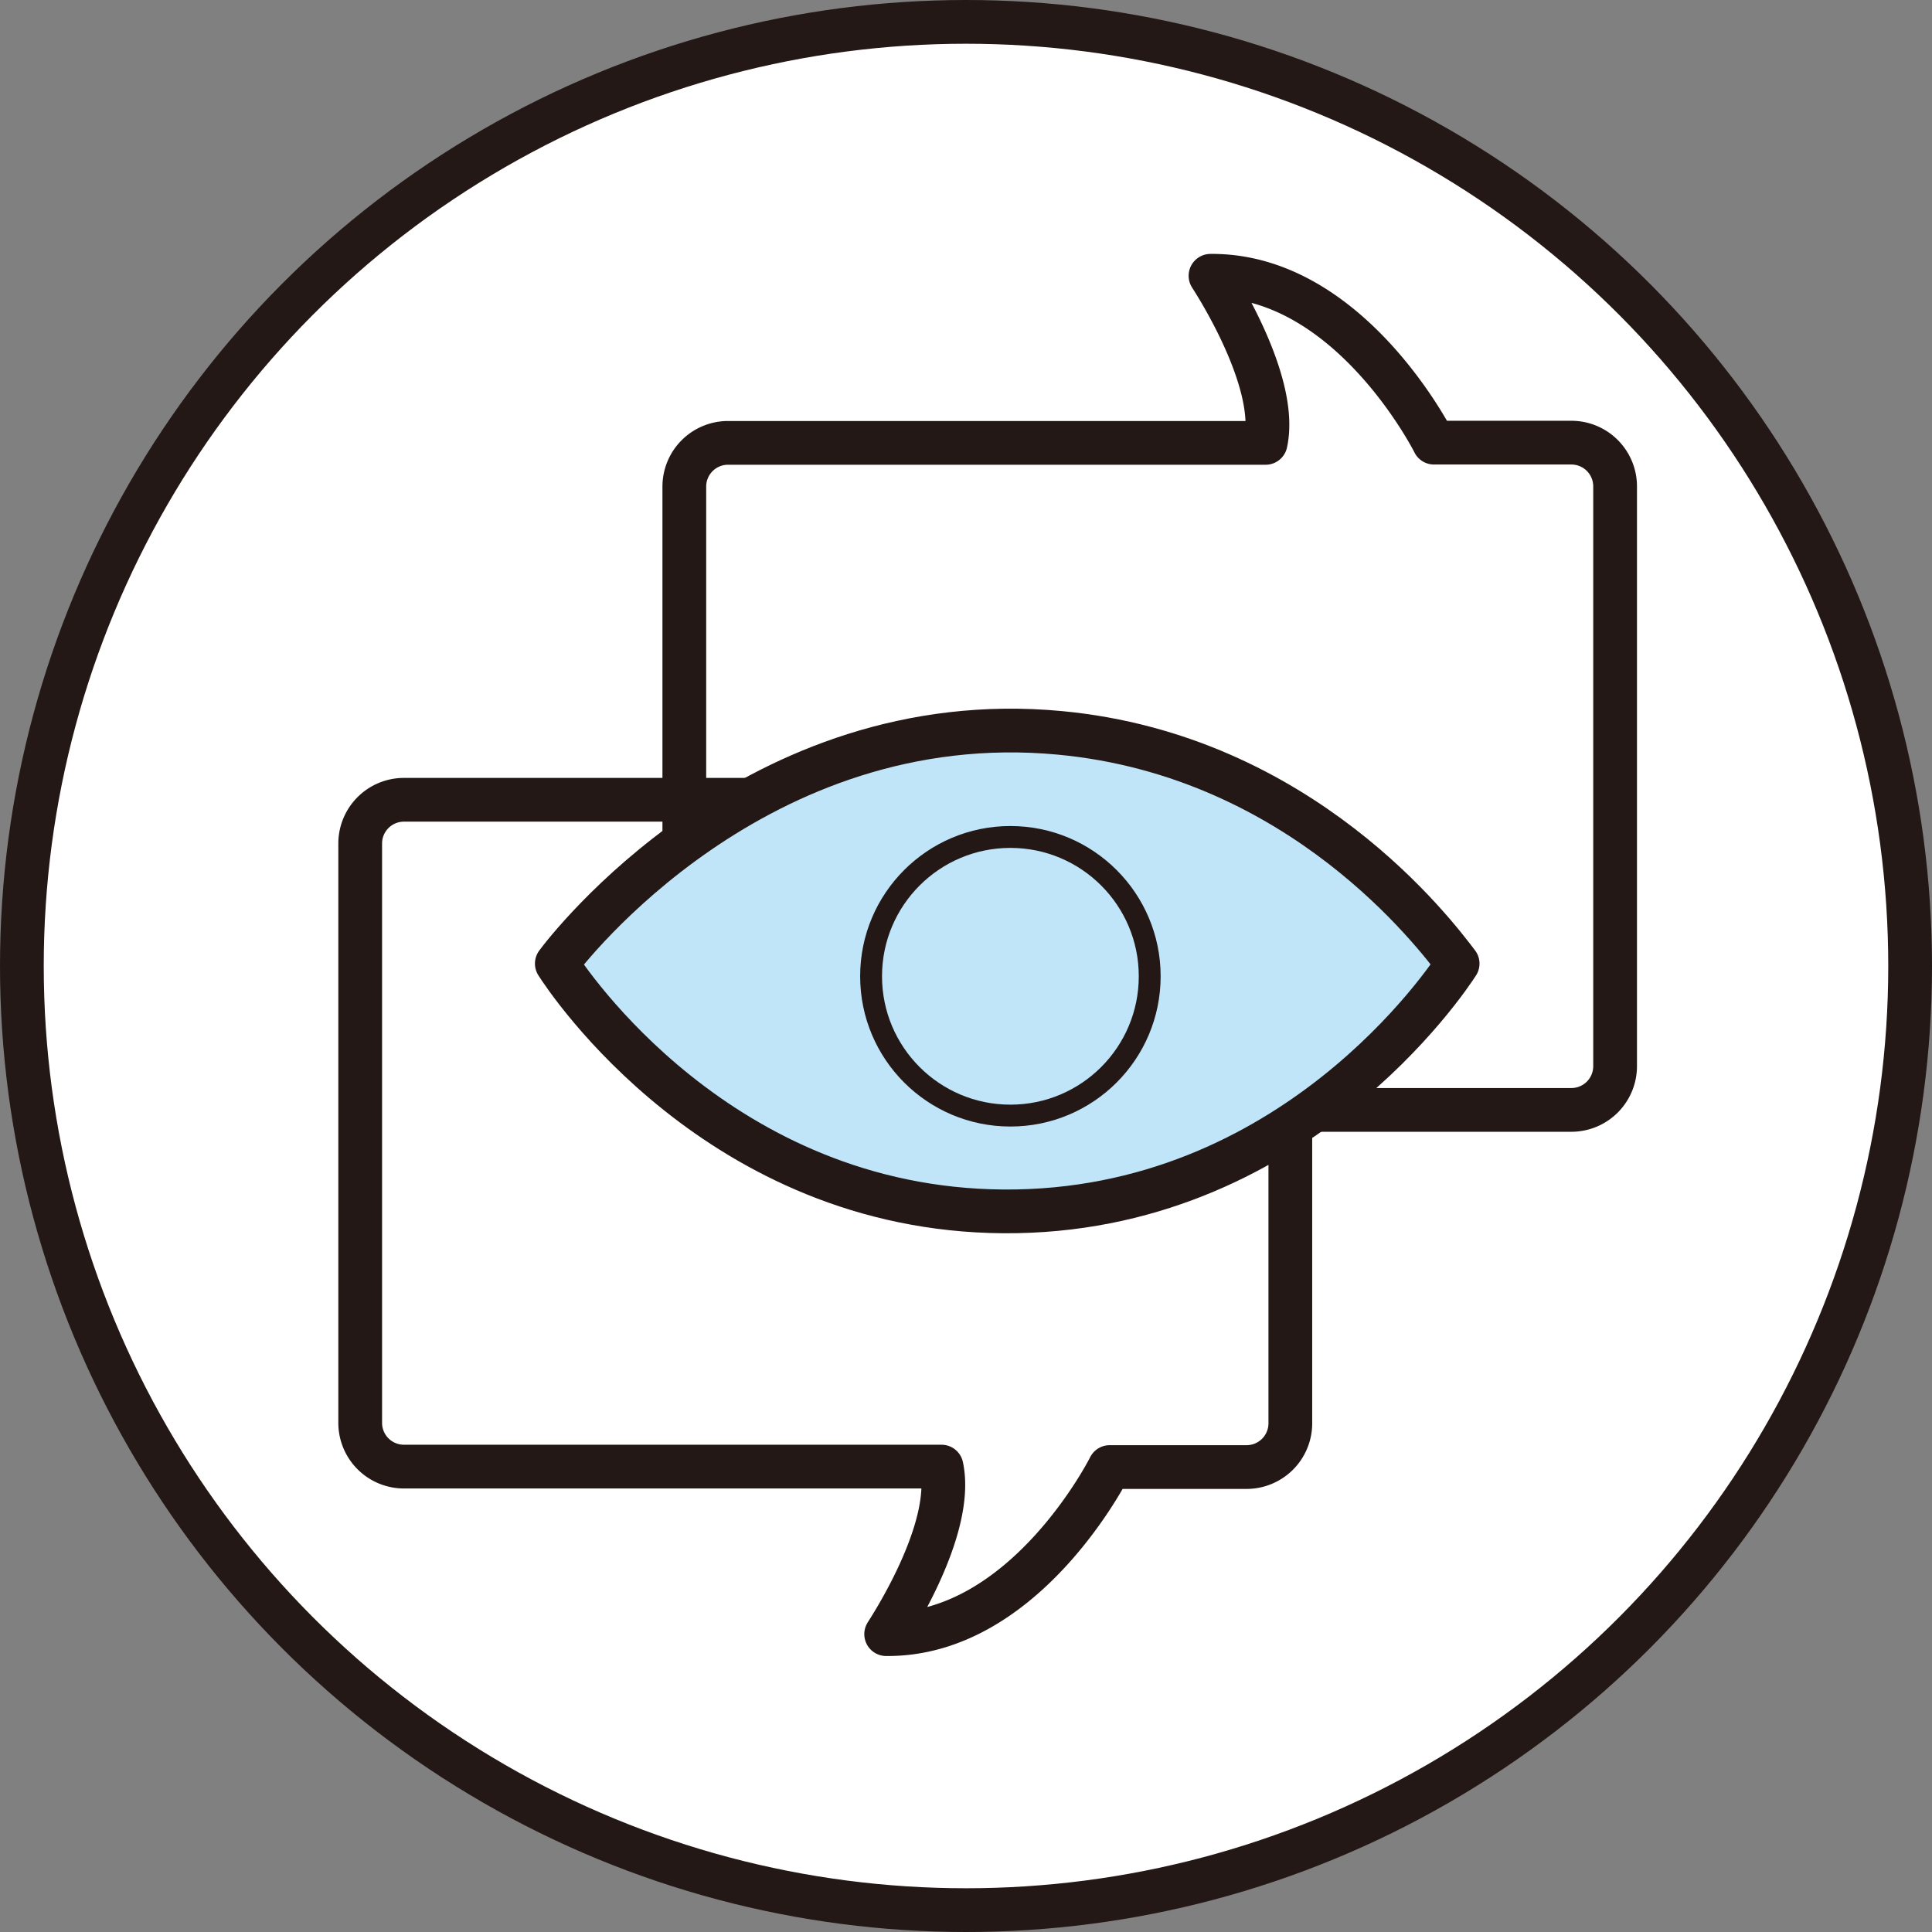
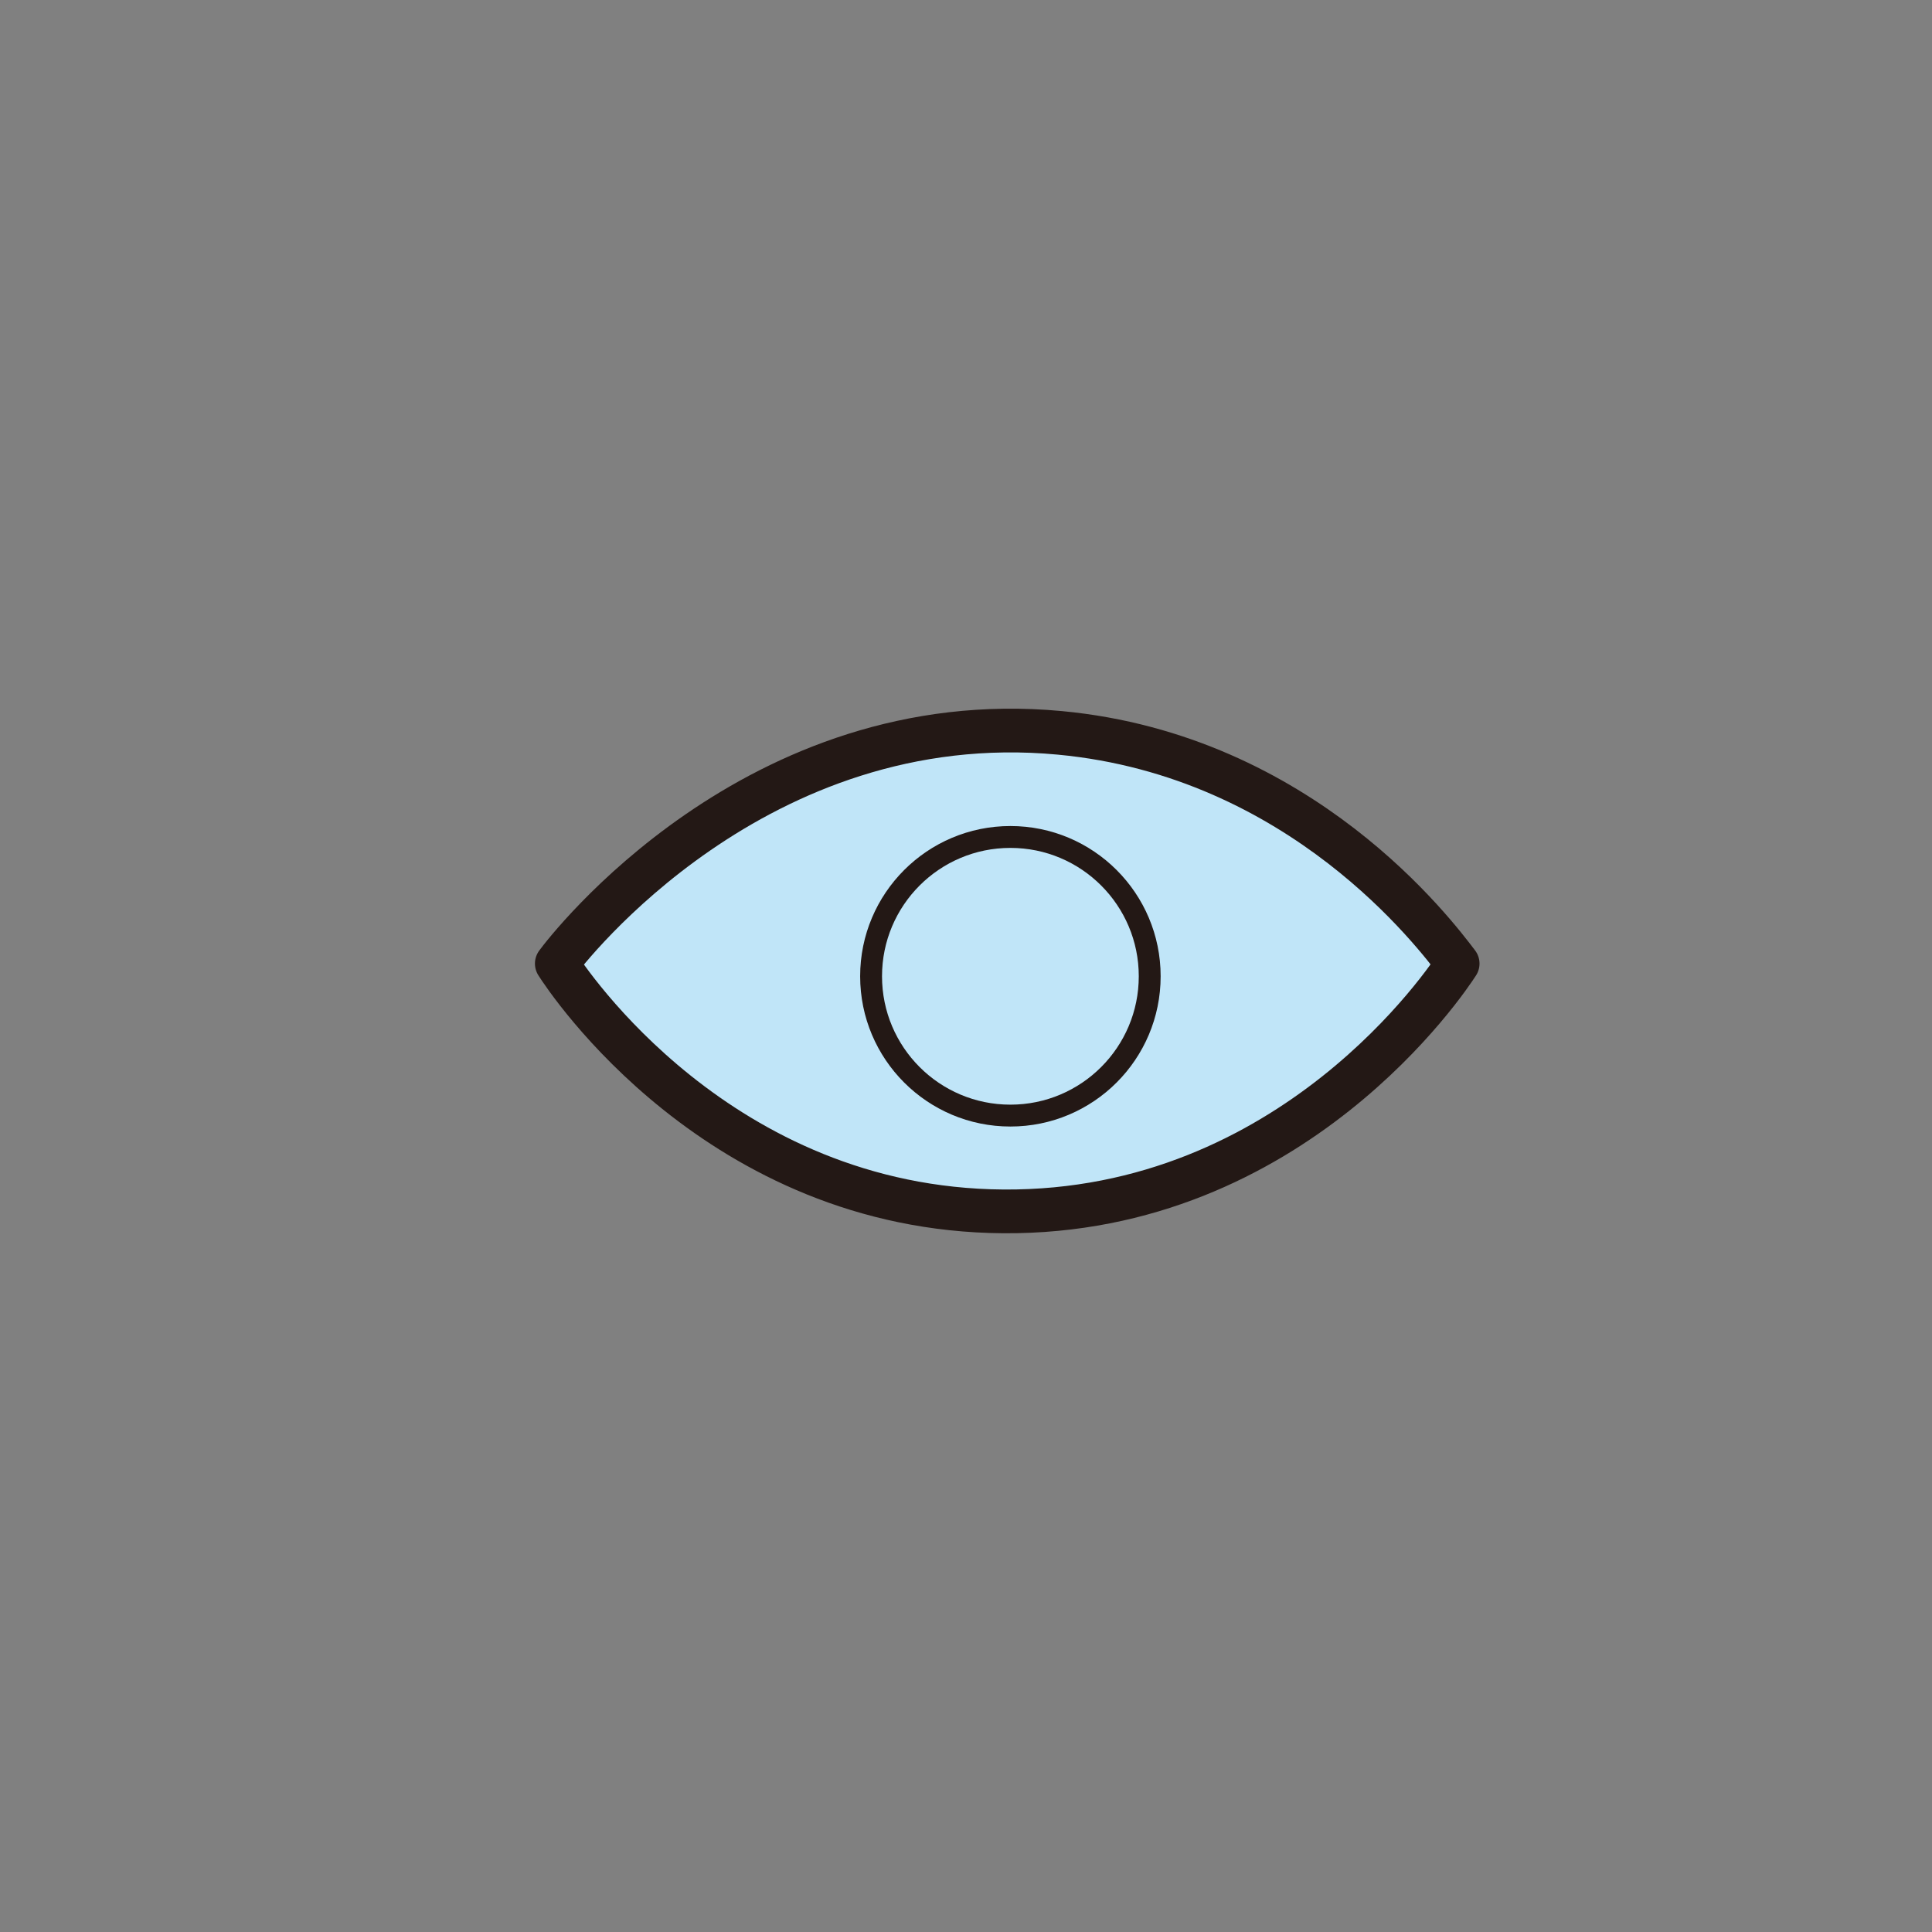
<svg xmlns="http://www.w3.org/2000/svg" viewBox="0 0 88.34 88.34">
  <rect x="0" y="0" width="88.34" height="88.34" fill="#808080" stroke="none" />
  <defs>
    <style>.cls-1{fill:#fff;stroke-miterlimit:10;}.cls-1,.cls-2,.cls-3,.cls-4{stroke:#231815;}.cls-1,.cls-2,.cls-3{stroke-width:2px;}.cls-2,.cls-4{fill:none;}.cls-2,.cls-3,.cls-4{stroke-linecap:round;stroke-linejoin:round;}.cls-3{fill:#c0e5f8;}</style>
  </defs>
  <g id="图层_2" data-name="图层 2">
    <g id="图层_1-2" data-name="图层 1">
-       <circle class="cls-1" cx="44.17" cy="44.17" r="43.17" />
-       <path class="cls-2" d="M57.87,20.25H33.29a2,2,0,0,0-2,2v26.5a2,2,0,0,0,2,2H71.85a2,2,0,0,0,2-2V22.24a2,2,0,0,0-2-2H65.57s-3.85-7.69-10.22-7.63C55.35,12.62,58.5,17.35,57.87,20.25Z" />
-       <path class="cls-2" d="M43.05,67.06H18.47a2,2,0,0,1-2-2V38.57a2,2,0,0,1,2-2H57a2,2,0,0,1,2,2V65.08a2,2,0,0,1-2,2H50.74s-3.85,7.7-10.22,7.64C40.52,74.7,43.68,70,43.05,67.06Z" />
      <path class="cls-3" d="M66.65,44.06c-1-1.31-7.12-9.51-18.19-10.55-13.91-1.31-22.54,9.92-23,10.55.47.74,7.4,11.24,20.42,11.33C59.12,55.48,66.22,44.73,66.65,44.06Z" />
      <circle class="cls-4" cx="46.2" cy="44.64" r="6.37" />
    </g>
  </g>
</svg>